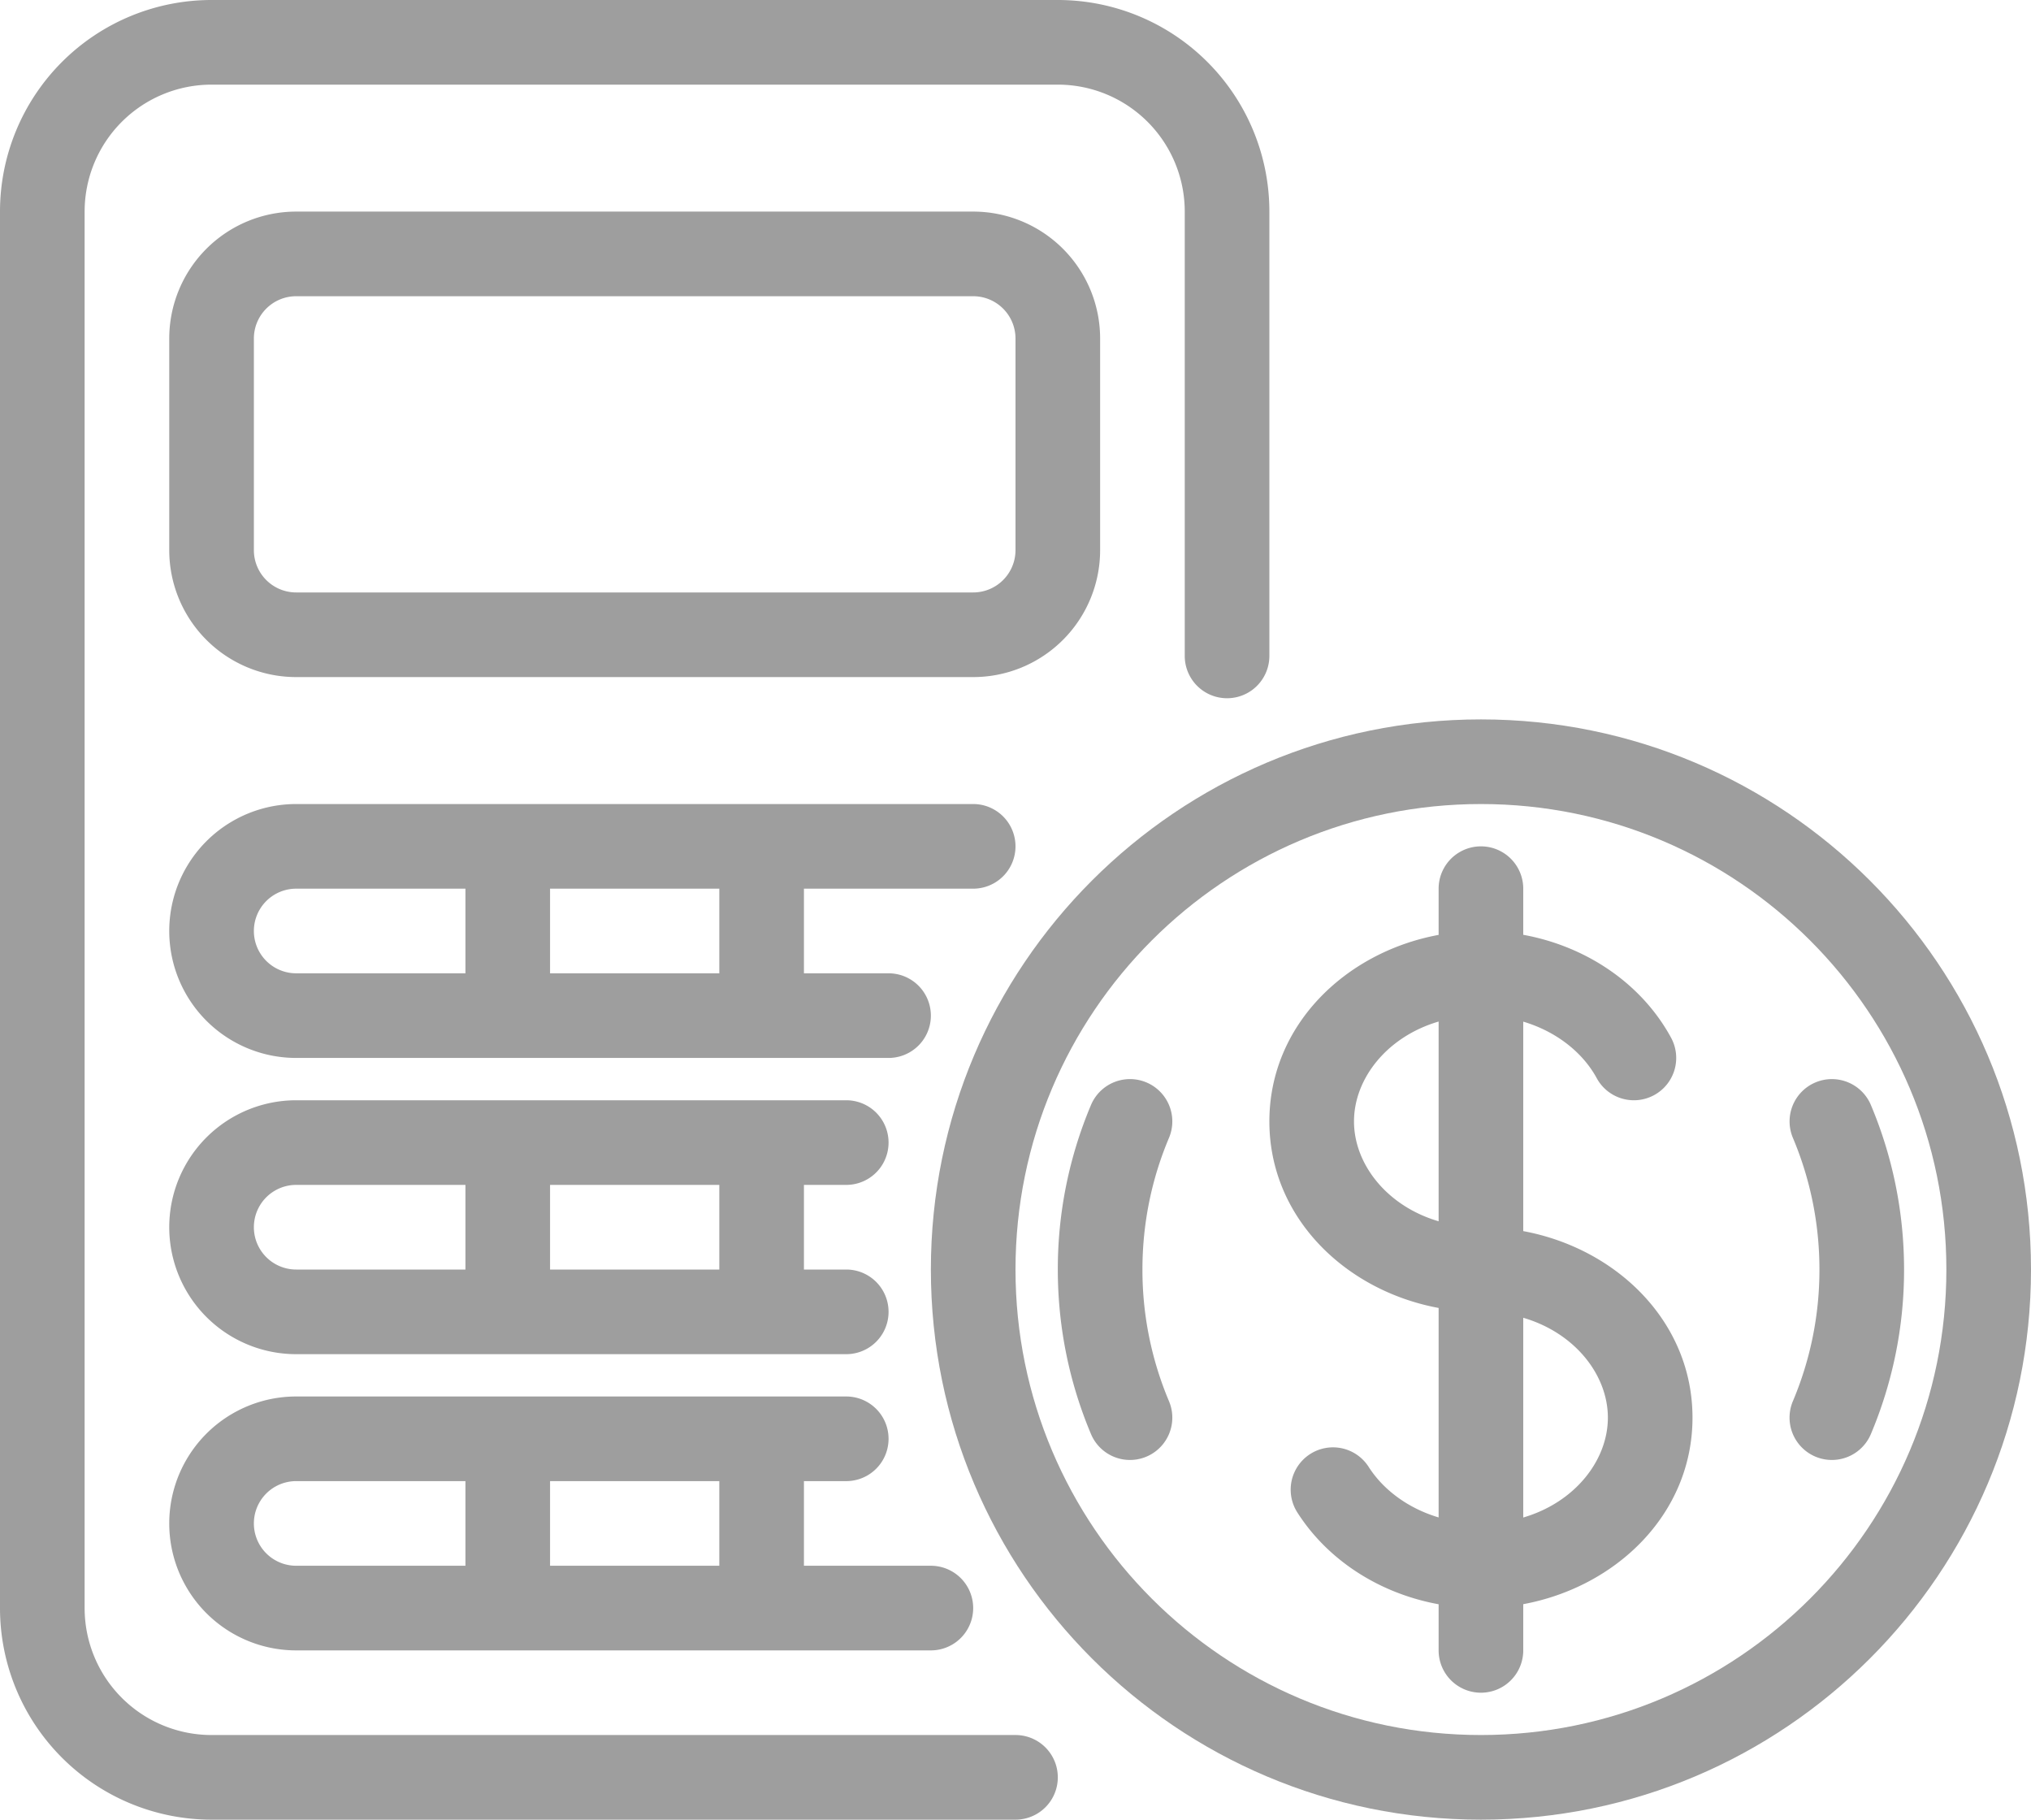
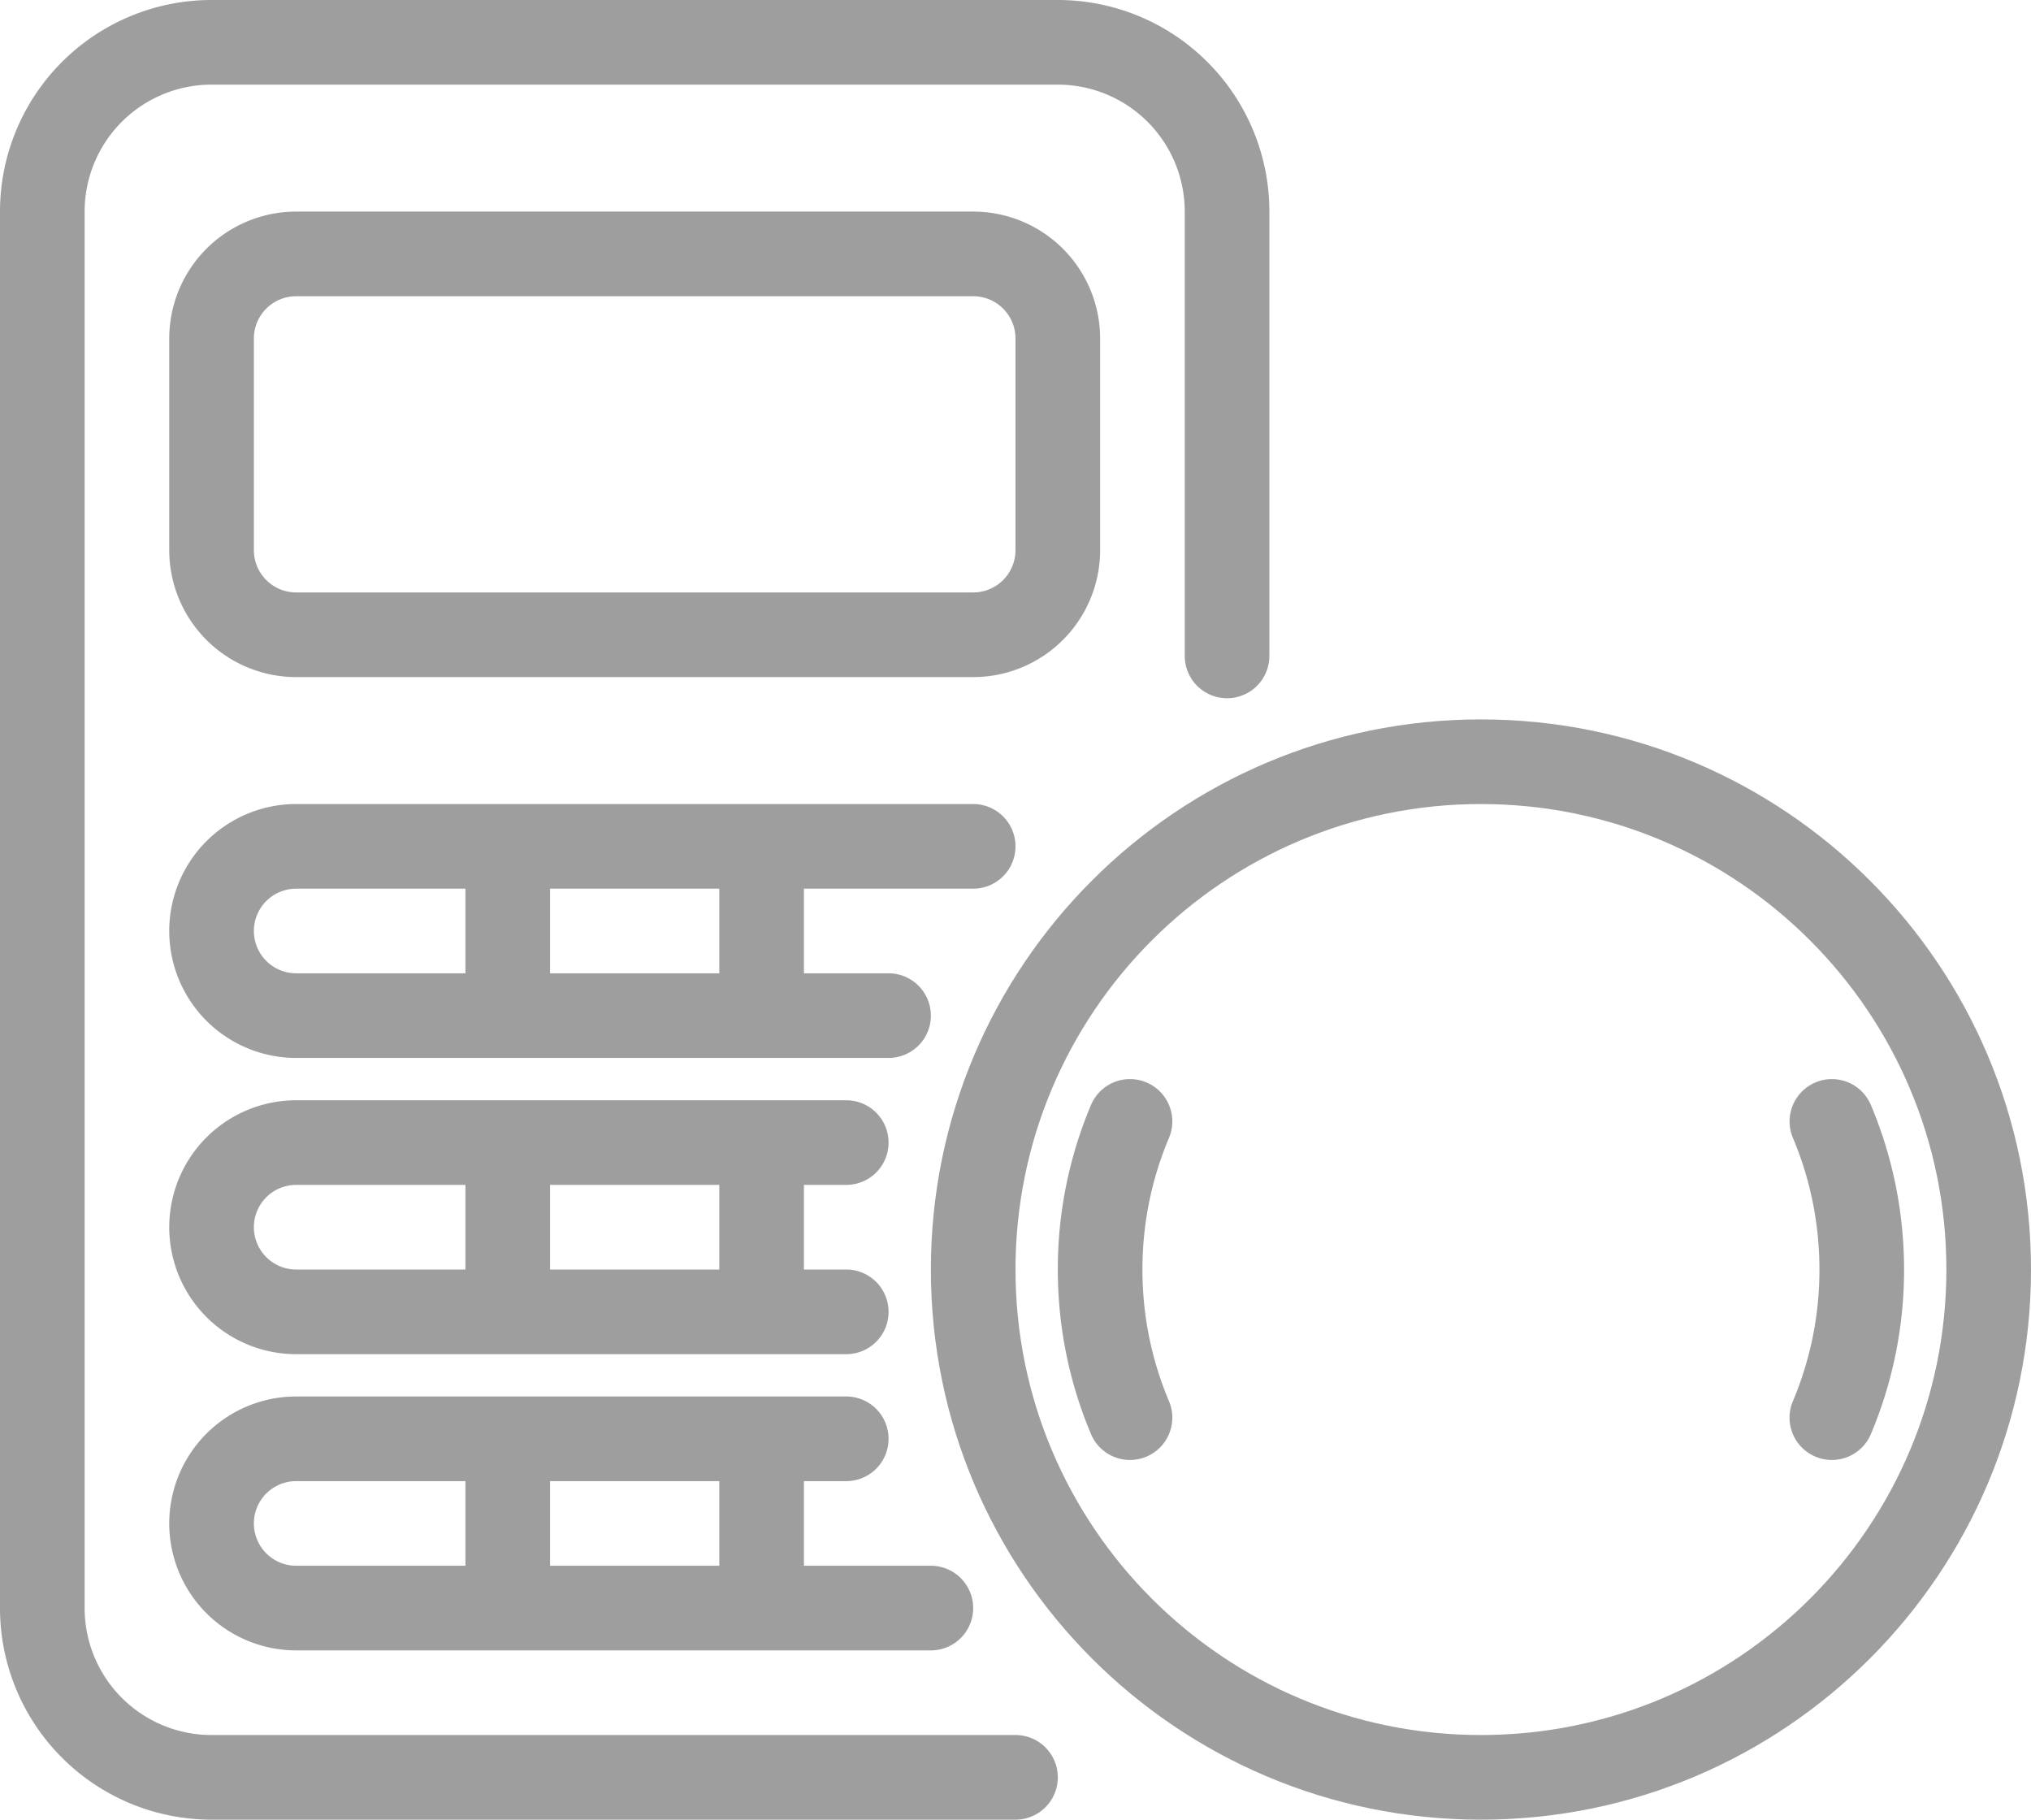
<svg xmlns="http://www.w3.org/2000/svg" width="48" height="43" fill="none">
  <path d="M0 5a5 5 0 0 1 5-5h20a5 5 0 0 1 5 5v10.5a1 1 0 1 1-2 0V5a3 3 0 0 0-3-3H5a3 3 0 0 0-3 3v33a3 3 0 0 0 3 3h19a1 1 0 1 1 0 2H5a5 5 0 0 1-5-5V5z" fill="#9E9E9E" />
  <path fill-rule="evenodd" clip-rule="evenodd" d="M19 21v2h2a1 1 0 1 1 0 2H7a3 3 0 1 1 0-6h16a1 1 0 1 1 0 2h-4zm-8 0H7a1 1 0 1 0 0 2h4v-2zm2 2h4v-2h-4v2zM19 30v-2h1a1 1 0 1 0 0-2H7a3 3 0 1 0 0 6h13a1 1 0 1 0 0-2h-1zM7 28h4v2H7a1 1 0 1 1 0-2zm10 2h-4v-2h4v2zM19 35v2h3a1 1 0 1 1 0 2H7a3 3 0 1 1 0-6h13a1 1 0 1 1 0 2h-1zm-8 0H7a1 1 0 1 0 0 2h4v-2zm2 2h4v-2h-4v2zM4 8a3 3 0 0 1 3-3h16a3 3 0 0 1 3 3v5a3 3 0 0 1-3 3H7a3 3 0 0 1-3-3V8zm3-1a1 1 0 0 0-1 1v5a1 1 0 0 0 1 1h16a1 1 0 0 0 1-1V8a1 1 0 0 0-1-1H7z" fill="#9E9E9E" />
  <path d="M27.627 26.89a1 1 0 0 0-1.842-.78A9.971 9.971 0 0 0 25 30c0 1.378.28 2.692.785 3.89a1 1 0 1 0 1.842-.78A7.971 7.971 0 0 1 27 30c0-1.105.224-2.156.627-3.11zM42.905 25.579a1 1 0 0 0-.532 1.31c.403.955.627 2.006.627 3.111a7.971 7.971 0 0 1-.627 3.11 1 1 0 0 0 1.842.78A9.971 9.971 0 0 0 45 30c0-1.378-.28-2.692-.785-3.89a1 1 0 0 0-1.31-.531z" fill="#9E9E9E" />
-   <path fill-rule="evenodd" clip-rule="evenodd" d="M36 21a1 1 0 1 0-2 0v1.092c-2.203.408-4 2.137-4 4.408 0 2.27 1.797 4 4 4.408v4.95c-.73-.217-1.315-.661-1.656-1.198a1 1 0 0 0-1.689 1.071c.716 1.129 1.936 1.922 3.345 2.179V39a1 1 0 1 0 2 0v-1.092c2.203-.408 4-2.137 4-4.408 0-2.27-1.797-4-4-4.408v-4.95c.793.236 1.412.738 1.736 1.335a1 1 0 0 0 1.758-.954c-.686-1.264-1.983-2.157-3.494-2.433V21zm0 10.14v4.72c1.224-.358 2-1.353 2-2.36s-.776-2.002-2-2.36zm-4-4.64c0-1.007.776-2.002 2-2.36v4.72c-1.224-.358-2-1.353-2-2.36z" fill="#9E9E9E" />
  <path fill-rule="evenodd" clip-rule="evenodd" d="M22 30c0-7.18 5.82-13 13-13s13 5.82 13 13-5.82 13-13 13-13-5.82-13-13zm13-11c-6.075 0-11 4.925-11 11s4.925 11 11 11 11-4.925 11-11-4.925-11-11-11z" fill="#9E9E9E" />
</svg>